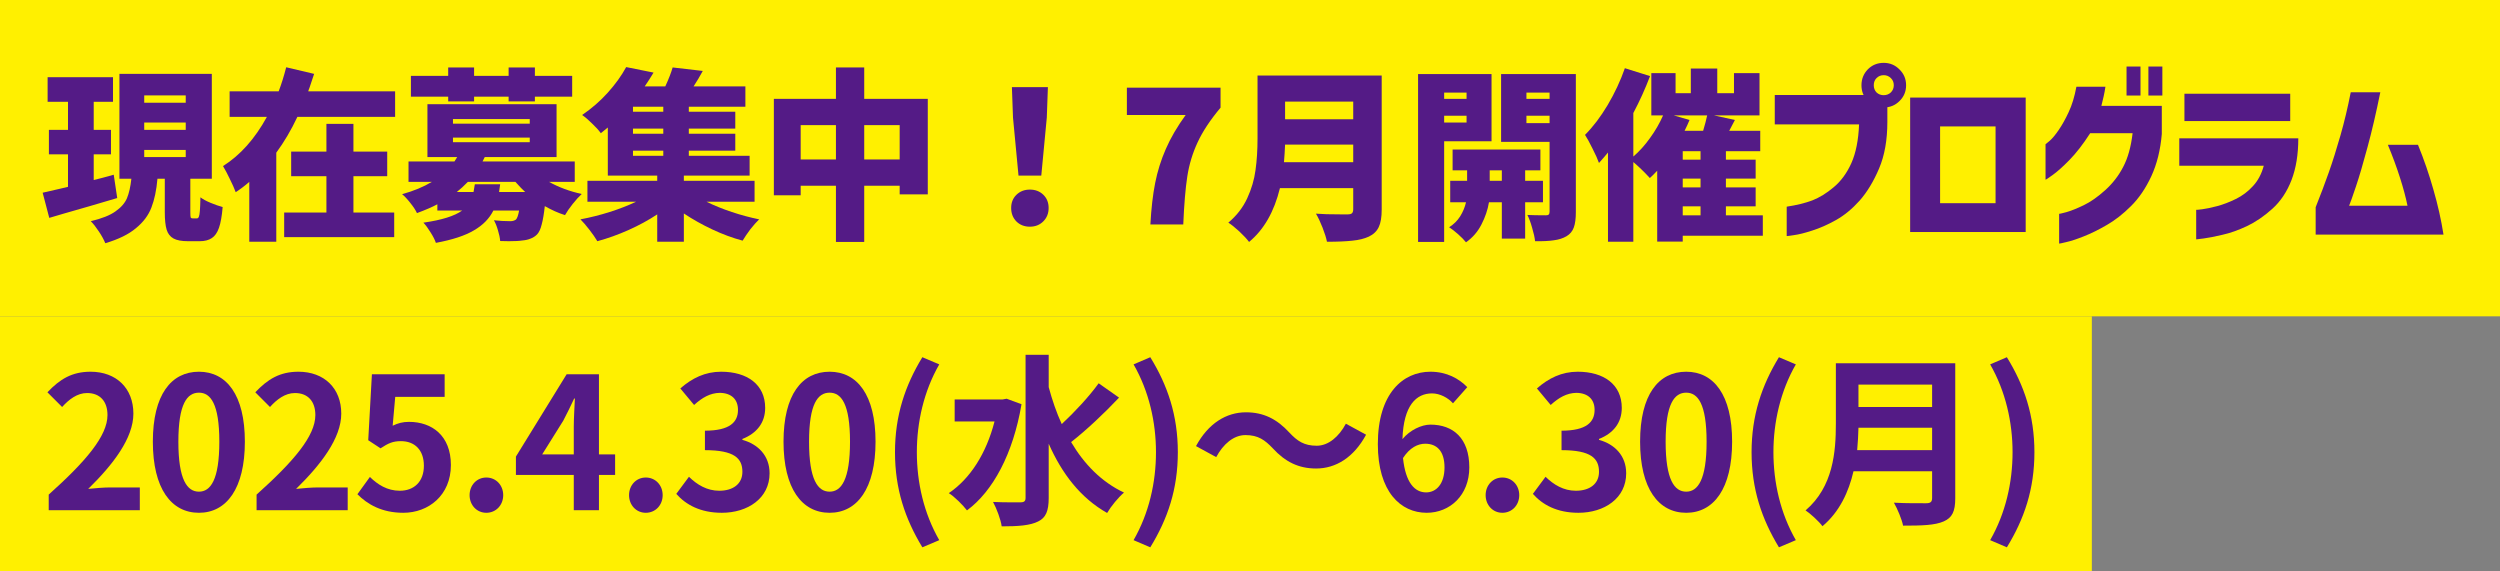
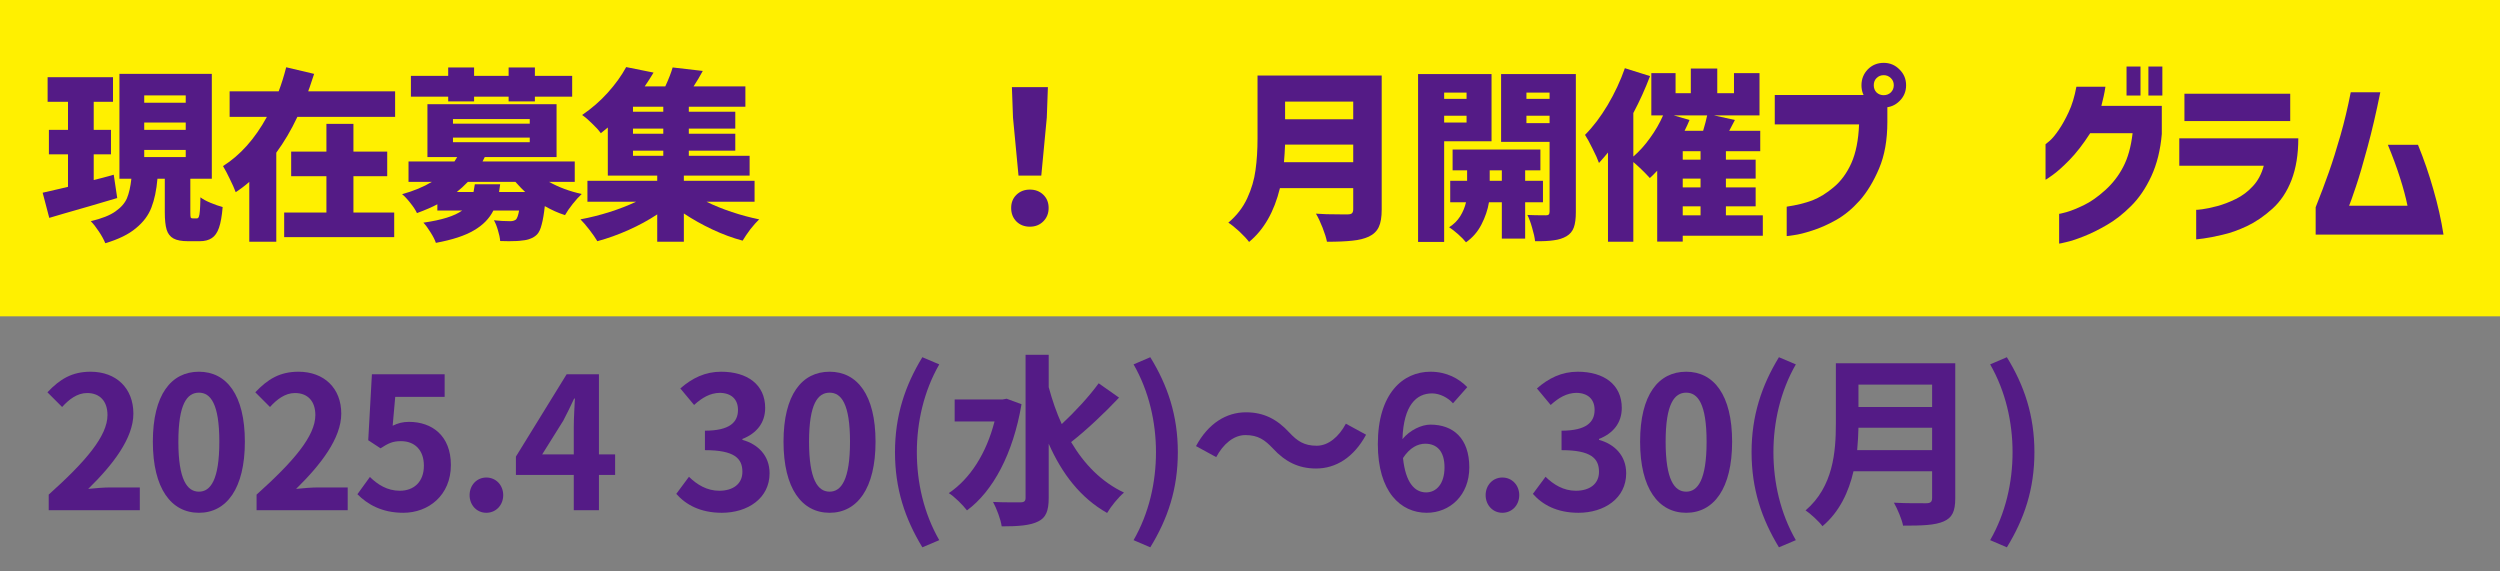
<svg xmlns="http://www.w3.org/2000/svg" width="245" height="56" viewBox="0 0 245 56" fill="none">
  <rect x="0" y="0" width="245" height="56" fill="#808080" stroke="none" />
  <rect width="245" height="31" fill="#FFF000" />
  <path d="M230.373 9.04H233.271C232.863 11.056 232.443 12.856 232.011 14.44C231.591 16.012 231.213 17.296 230.877 18.292C230.541 19.288 230.319 19.912 230.211 20.164H235.935C235.767 19.336 235.521 18.418 235.197 17.41C234.873 16.39 234.477 15.316 234.009 14.188H236.961C237.549 15.628 238.053 17.092 238.473 18.58C238.905 20.068 239.235 21.538 239.463 22.99H226.935V20.308C227.427 19.072 227.859 17.926 228.231 16.87C228.603 15.814 228.981 14.614 229.365 13.27C229.749 11.926 230.085 10.516 230.373 9.04Z" fill="#541B86" />
  <path d="M221.85 16.241H213.57V13.559H225.234C225.234 15.131 225.012 16.493 224.568 17.645C224.124 18.797 223.494 19.739 222.678 20.471C221.862 21.203 221.034 21.767 220.194 22.163C219.354 22.559 218.556 22.841 217.8 23.009C217.044 23.189 216.432 23.309 215.964 23.369C215.496 23.429 215.25 23.459 215.226 23.459V20.561C215.238 20.573 215.436 20.555 215.82 20.507C216.204 20.459 216.69 20.357 217.278 20.201C217.866 20.045 218.478 19.811 219.114 19.499C219.75 19.187 220.308 18.767 220.788 18.239C221.28 17.711 221.634 17.045 221.85 16.241ZM214.074 11.867V9.185H224.442V11.867H214.074Z" fill="#541B86" />
  <path d="M203.487 8.501H206.331C206.283 8.837 206.223 9.161 206.151 9.473C206.079 9.785 206.007 10.085 205.935 10.373H211.857V13.127C211.725 14.687 211.383 16.067 210.831 17.267C210.279 18.454 209.613 19.433 208.833 20.201C208.065 20.968 207.273 21.587 206.457 22.055C205.653 22.523 204.897 22.895 204.189 23.171C203.493 23.447 202.923 23.633 202.479 23.729C202.035 23.837 201.807 23.884 201.795 23.872V20.956C201.807 20.968 202.041 20.915 202.497 20.794C202.965 20.663 203.535 20.434 204.207 20.11C204.879 19.787 205.581 19.294 206.313 18.634C207.045 17.974 207.633 17.212 208.077 16.349C208.533 15.485 208.839 14.386 208.995 13.055H204.837C204.141 14.134 203.463 15.011 202.803 15.682C202.143 16.355 201.591 16.846 201.147 17.159C200.715 17.471 200.487 17.62 200.463 17.608V14.134C200.475 14.134 200.607 14.027 200.859 13.81C201.123 13.582 201.423 13.223 201.759 12.73C202.095 12.239 202.419 11.656 202.731 10.985C203.055 10.3 203.307 9.473 203.487 8.501ZM208.401 9.365V6.521H209.769V9.365H208.401ZM210.543 9.365V6.521H211.911V9.365H210.543Z" fill="#541B86" />
-   <path d="M198.517 22.738H187.195V9.562H198.517V22.738ZM195.565 12.389H190.129V19.913H195.565V12.389Z" fill="#541B86" />
  <path d="M182.189 12.19H173.927V9.31H182.909L184.961 9.922V11.956C184.961 13.72 184.691 15.238 184.151 16.51C183.611 17.782 182.975 18.832 182.243 19.66C181.511 20.476 180.737 21.112 179.921 21.568C179.105 22.024 178.331 22.366 177.599 22.594C176.867 22.834 176.267 22.984 175.799 23.044C175.343 23.116 175.109 23.146 175.097 23.134V20.254C176.057 20.11 176.891 19.906 177.599 19.642C178.307 19.366 179.009 18.934 179.705 18.346C180.413 17.758 180.989 16.972 181.433 15.988C181.877 14.992 182.129 13.726 182.189 12.19ZM185.591 8.356C185.591 8.068 185.495 7.834 185.303 7.654C185.111 7.462 184.877 7.366 184.601 7.366C184.325 7.366 184.091 7.462 183.899 7.654C183.719 7.834 183.629 8.068 183.629 8.356C183.629 8.632 183.719 8.866 183.899 9.058C184.091 9.238 184.325 9.328 184.601 9.328C184.877 9.328 185.111 9.238 185.303 9.058C185.495 8.866 185.591 8.632 185.591 8.356ZM183.053 6.79C183.473 6.37 183.989 6.16 184.601 6.16C185.213 6.16 185.729 6.376 186.149 6.808C186.581 7.228 186.797 7.744 186.797 8.356C186.797 8.968 186.581 9.484 186.149 9.904C185.729 10.324 185.213 10.534 184.601 10.534C183.989 10.534 183.473 10.324 183.053 9.904C182.633 9.484 182.423 8.968 182.423 8.356C182.423 7.744 182.633 7.222 183.053 6.79Z" fill="#541B86" />
  <path d="M172.756 23.099H164.908V23.675H162.406V16.727C162.166 16.991 161.926 17.231 161.686 17.447C161.158 16.871 160.618 16.349 160.066 15.881V23.693H157.582V14.945C157.402 15.173 157.108 15.515 156.7 15.971C156.58 15.623 156.37 15.155 156.07 14.567C155.782 13.979 155.536 13.529 155.332 13.217C156.112 12.437 156.85 11.465 157.546 10.301C158.242 9.125 158.806 7.919 159.238 6.683L161.704 7.457C161.236 8.693 160.69 9.899 160.066 11.075V15.341C160.654 14.837 161.2 14.231 161.704 13.523C162.22 12.815 162.646 12.077 162.982 11.309H161.83V7.169H164.206V9.131H165.7V6.719H168.292V9.131H169.93V7.169H172.432V11.309H167.968L170.02 11.759L169.462 12.821H172.504V14.819H169.138V15.647H172.054V17.501H169.138V18.365H172.054V20.219H169.138V21.101H172.756V23.099ZM165.574 11.759C165.454 12.059 165.292 12.413 165.088 12.821H166.906C167.086 12.221 167.218 11.717 167.302 11.309H164.026L165.574 11.759ZM166.654 15.647V14.819H164.908V15.647H166.654ZM166.654 18.365V17.501H164.908V18.365H166.654ZM164.908 20.219V21.101H166.654V20.219H164.908Z" fill="#541B86" />
  <path d="M146.171 13.846H141.527V23.71H138.971V7.258H146.171V13.846ZM154.433 20.776C154.433 21.424 154.367 21.928 154.235 22.288C154.103 22.66 153.863 22.948 153.515 23.152C153.167 23.356 152.753 23.488 152.273 23.548C151.805 23.62 151.193 23.65 150.437 23.638C150.401 23.278 150.305 22.84 150.149 22.324C150.005 21.808 149.849 21.388 149.681 21.064C150.137 21.088 150.743 21.1 151.499 21.1C151.631 21.1 151.721 21.076 151.769 21.028C151.829 20.968 151.859 20.872 151.859 20.74V13.9H147.107V7.258H154.433V20.776ZM143.723 9.076H141.527V9.688H143.723V9.076ZM151.859 9.076H149.591V9.688H151.859V9.076ZM141.527 12.01H143.723V11.344H141.527V12.01ZM149.591 12.064H151.859V11.344H149.591V12.064ZM149.465 19.822V23.386H147.179V19.822H145.919C145.799 20.554 145.553 21.28 145.181 22C144.821 22.708 144.317 23.29 143.669 23.746C143.489 23.518 143.231 23.254 142.895 22.954C142.571 22.666 142.277 22.438 142.013 22.27C142.457 21.994 142.817 21.64 143.093 21.208C143.369 20.764 143.561 20.302 143.669 19.822H142.121V17.716H143.777V16.69H142.355V14.656H150.959V16.69H149.465V17.716H151.211V19.822H149.465ZM145.991 17.716H147.179V16.69H145.991V17.716Z" fill="#541B86" />
  <path d="M135.406 20.542C135.406 21.286 135.31 21.856 135.118 22.252C134.926 22.66 134.602 22.972 134.146 23.188C133.702 23.392 133.168 23.524 132.544 23.584C131.92 23.656 131.086 23.692 130.042 23.692C129.97 23.32 129.826 22.858 129.61 22.306C129.394 21.754 129.178 21.298 128.962 20.938C129.514 20.986 130.348 21.01 131.464 21.01H132.058C132.262 21.01 132.406 20.974 132.49 20.902C132.574 20.818 132.616 20.686 132.616 20.506V18.436H125.434C124.87 20.752 123.862 22.51 122.41 23.71C122.206 23.434 121.888 23.092 121.456 22.684C121.024 22.288 120.664 22 120.376 21.82C121.192 21.136 121.81 20.338 122.23 19.426C122.65 18.514 122.92 17.596 123.04 16.672C123.172 15.736 123.238 14.704 123.238 13.576V7.402H135.406V20.542ZM132.616 9.958H125.938V11.686H132.616V9.958ZM132.616 15.898V14.17H125.938C125.914 14.734 125.878 15.31 125.83 15.898H132.616Z" fill="#541B86" />
-   <path d="M112.738 22C112.822 20.44 112.978 19.084 113.206 17.932C113.434 16.78 113.782 15.67 114.25 14.602C114.718 13.522 115.366 12.412 116.194 11.272H110.434V8.59H119.614V10.552C118.606 11.752 117.856 12.886 117.364 13.954C116.872 15.01 116.536 16.12 116.356 17.284C116.176 18.448 116.044 20.02 115.96 22H112.738Z" fill="#541B86" />
  <path d="M99.814 17.212L99.274 11.524L99.166 8.536H102.694L102.586 11.524L102.046 17.212H99.814ZM100.93 22.216C100.39 22.216 99.946 22.042 99.598 21.694C99.262 21.346 99.094 20.908 99.094 20.38C99.094 19.852 99.268 19.42 99.616 19.084C99.964 18.748 100.402 18.58 100.93 18.58C101.458 18.58 101.896 18.748 102.244 19.084C102.592 19.42 102.766 19.852 102.766 20.38C102.766 20.908 102.592 21.346 102.244 21.694C101.896 22.042 101.458 22.216 100.93 22.216Z" fill="#541B86" />
-   <path d="M84.694 9.688H90.922V19.048H88.168V18.202H84.694V23.71H81.922V18.202H78.466V19.138H75.838V9.688H81.922V6.61H84.694V9.688ZM78.466 15.628H81.922V12.262H78.466V15.628ZM84.694 15.628H88.168V12.262H84.694V15.628Z" fill="#541B86" />
  <path d="M69.232 19.768C69.988 20.14 70.816 20.476 71.716 20.776C72.616 21.076 73.51 21.316 74.398 21.496C74.146 21.736 73.858 22.06 73.534 22.468C73.222 22.888 72.97 23.26 72.778 23.584C71.794 23.32 70.804 22.954 69.808 22.486C68.812 22.018 67.882 21.496 67.018 20.92V23.692H64.408V21.01C63.556 21.574 62.62 22.084 61.6 22.54C60.58 22.996 59.56 23.362 58.54 23.638C58.348 23.314 58.09 22.942 57.766 22.522C57.442 22.102 57.148 21.76 56.884 21.496C57.844 21.316 58.798 21.076 59.746 20.776C60.694 20.476 61.558 20.14 62.338 19.768H57.568V17.716H64.408V17.212H59.566V12.496L58.882 13.054C58.678 12.766 58.39 12.448 58.018 12.1C57.658 11.74 57.334 11.464 57.046 11.272C57.994 10.624 58.834 9.892 59.566 9.076C60.31 8.248 60.91 7.414 61.366 6.574L64.048 7.114C63.784 7.558 63.496 8.008 63.184 8.464H65.2C65.536 7.732 65.776 7.114 65.92 6.61L68.872 6.952C68.608 7.444 68.308 7.948 67.972 8.464H73.048V10.462H67.504V10.948H72.058V12.604H67.504V13.108H72.058V14.764H67.504V15.268H73.462V17.212H67.018V17.716H73.948V19.768H69.232ZM65.002 10.948V10.462H62.032V10.948H65.002ZM65.002 13.108V12.604H62.032V13.108H65.002ZM62.032 14.764V15.268H65.002V14.764H62.032Z" fill="#541B86" />
  <path d="M43.923 9.94V9.472H40.269V7.438H43.923V6.61H46.461V7.438H49.845V6.61H52.419V7.438H56.073V9.472H52.419V9.94H49.845V9.472H46.461V9.94H43.923ZM53.805 17.824C54.753 18.352 55.821 18.748 57.009 19.012C56.745 19.252 56.451 19.576 56.127 19.984C55.803 20.392 55.551 20.758 55.371 21.082C54.723 20.878 54.063 20.584 53.391 20.2C53.307 20.968 53.205 21.568 53.085 22C52.977 22.444 52.827 22.768 52.635 22.972C52.443 23.164 52.227 23.302 51.987 23.386C51.759 23.482 51.495 23.542 51.195 23.566C50.907 23.614 50.463 23.638 49.863 23.638L49.017 23.62C48.993 23.308 48.921 22.96 48.801 22.576C48.693 22.192 48.561 21.862 48.405 21.586C48.945 21.646 49.479 21.676 50.007 21.676C50.235 21.676 50.421 21.622 50.565 21.514C50.685 21.394 50.787 21.1 50.871 20.632H48.351C47.955 21.424 47.319 22.072 46.443 22.576C45.579 23.092 44.337 23.5 42.717 23.8C42.621 23.512 42.447 23.17 42.195 22.774C41.955 22.378 41.721 22.06 41.493 21.82C43.281 21.568 44.547 21.172 45.291 20.632H42.861V20.02C42.369 20.284 41.703 20.572 40.863 20.884C40.731 20.596 40.515 20.266 40.215 19.894C39.915 19.51 39.645 19.222 39.405 19.03C40.533 18.718 41.505 18.316 42.321 17.824H40.035V15.826H44.535L44.805 15.394H41.889V10.21H54.543V15.394H47.505L47.289 15.826H56.325V17.824H53.805ZM44.391 11.668V12.118H51.915V11.668H44.391ZM44.391 13.486V13.936H51.915V13.486H44.391ZM49.017 18.058L48.909 18.814H51.465C51.237 18.61 50.919 18.28 50.511 17.824H45.849C45.477 18.208 45.117 18.538 44.769 18.814H46.407C46.443 18.646 46.485 18.394 46.533 18.058H49.017Z" fill="#541B86" />
  <path d="M38.721 8.95V11.452H29.145C28.534 12.748 27.843 13.918 27.076 14.962V23.692H24.43V17.824C24.009 18.196 23.566 18.532 23.098 18.832C22.965 18.472 22.773 18.04 22.521 17.536C22.282 17.032 22.059 16.612 21.855 16.276C23.547 15.208 24.982 13.6 26.157 11.452H22.503V8.95H27.309C27.573 8.266 27.82 7.48 28.047 6.592L30.784 7.24L30.334 8.59C30.285 8.698 30.244 8.818 30.207 8.95H38.721ZM34.636 17.266V20.83H38.632V23.242H27.849V20.83H31.989V17.266H28.534V14.854H31.989V12.136H34.636V14.854H37.947V17.266H34.636Z" fill="#541B86" />
  <path d="M19.282 21.406C19.366 21.406 19.432 21.358 19.48 21.262C19.528 21.154 19.564 20.956 19.588 20.668C19.612 20.38 19.63 19.936 19.642 19.336C19.87 19.516 20.2 19.696 20.632 19.876C21.064 20.056 21.46 20.194 21.82 20.29C21.748 21.166 21.628 21.844 21.46 22.324C21.292 22.804 21.058 23.14 20.758 23.332C20.458 23.536 20.062 23.638 19.57 23.638H18.418C17.794 23.638 17.32 23.548 16.996 23.368C16.672 23.188 16.45 22.9 16.33 22.504C16.21 22.108 16.15 21.538 16.15 20.794V17.518H15.43C15.334 18.634 15.136 19.576 14.836 20.344C14.548 21.1 14.044 21.772 13.324 22.36C12.616 22.96 11.614 23.452 10.318 23.836C10.186 23.5 9.976 23.116 9.688 22.684C9.412 22.264 9.148 21.928 8.896 21.676C9.964 21.424 10.768 21.106 11.308 20.722C11.86 20.338 12.238 19.906 12.442 19.426C12.646 18.934 12.79 18.298 12.874 17.518H11.704V7.24H20.758V17.518H18.652V20.776C18.652 21.064 18.664 21.244 18.688 21.316C18.724 21.376 18.796 21.406 18.904 21.406H19.282ZM11.488 19.408C9.676 19.948 7.924 20.458 6.232 20.938L4.828 21.352L4.18 18.886L5.908 18.49L6.664 18.31V15.124H4.792V12.73H6.664V9.976H4.666V7.564H11.074V9.976H9.184V12.73H10.876V15.124H9.184V17.644C9.736 17.512 10.39 17.338 11.146 17.122L11.488 19.408ZM14.134 9.346V10.066H18.202V9.346H14.134ZM14.134 12.01V12.73H18.202V12.01H14.134ZM14.134 14.692V15.394H18.202V14.692H14.134Z" fill="#541B86" />
-   <rect width="205" height="25" transform="translate(0 31)" fill="#FFF000" />
  <path d="M196.673 53.637L195.035 52.935C196.547 50.307 197.231 47.283 197.231 44.313C197.231 41.379 196.547 38.337 195.035 35.709L196.673 35.007C198.383 37.779 199.373 40.731 199.373 44.313C199.373 47.931 198.383 50.847 196.673 53.637Z" fill="#541B86" />
  <path d="M182.003 44.115H189.347V41.919H182.129C182.111 42.603 182.075 43.359 182.003 44.115ZM189.347 37.689H182.129V39.885H189.347V37.689ZM191.615 35.601V48.831C191.615 50.127 191.309 50.739 190.481 51.099C189.617 51.477 188.357 51.513 186.503 51.513C186.377 50.883 185.945 49.857 185.603 49.263C186.863 49.335 188.375 49.317 188.771 49.317C189.203 49.317 189.347 49.173 189.347 48.795V46.185H181.643C181.175 48.201 180.275 50.163 178.601 51.567C178.277 51.117 177.413 50.325 176.945 50.019C179.663 47.697 179.915 44.259 179.915 41.523V35.601H191.615Z" fill="#541B86" />
  <path d="M174.336 53.637C172.644 50.847 171.654 47.931 171.654 44.313C171.654 40.731 172.644 37.779 174.336 35.007L175.992 35.709C174.48 38.337 173.796 41.379 173.796 44.313C173.796 47.283 174.48 50.307 175.992 52.935L174.336 53.637Z" fill="#541B86" />
  <path d="M165.248 50.253C162.53 50.253 160.73 47.877 160.73 43.287C160.73 38.679 162.53 36.429 165.248 36.429C167.948 36.429 169.748 38.697 169.748 43.287C169.748 47.877 167.948 50.253 165.248 50.253ZM165.248 48.183C166.382 48.183 167.246 47.031 167.246 43.287C167.246 39.561 166.382 38.481 165.248 38.481C164.096 38.481 163.232 39.561 163.232 43.287C163.232 47.031 164.096 48.183 165.248 48.183Z" fill="#541B86" />
  <path d="M154.686 50.253C152.58 50.253 151.158 49.461 150.222 48.399L151.464 46.725C152.256 47.499 153.228 48.093 154.434 48.093C155.784 48.093 156.702 47.427 156.702 46.239C156.702 44.925 155.928 44.115 153.03 44.115V42.207C155.478 42.207 156.27 41.361 156.27 40.173C156.27 39.129 155.622 38.517 154.488 38.499C153.534 38.517 152.76 38.967 151.968 39.687L150.618 38.067C151.77 37.059 153.048 36.429 154.614 36.429C157.188 36.429 158.934 37.689 158.934 39.975C158.934 41.415 158.124 42.459 156.702 43.017V43.107C158.214 43.521 159.366 44.637 159.366 46.383C159.366 48.831 157.224 50.253 154.686 50.253Z" fill="#541B86" />
  <path d="M147.23 50.253C146.294 50.253 145.592 49.497 145.592 48.525C145.592 47.553 146.294 46.797 147.23 46.797C148.184 46.797 148.886 47.553 148.886 48.525C148.886 49.497 148.184 50.253 147.23 50.253Z" fill="#541B86" />
  <path d="M139.762 48.255C140.752 48.255 141.562 47.427 141.562 45.807C141.562 44.223 140.824 43.485 139.672 43.485C138.952 43.485 138.16 43.863 137.494 44.889C137.746 47.319 138.646 48.255 139.762 48.255ZM143.794 37.941L142.39 39.525C141.922 38.985 141.112 38.553 140.338 38.553C138.808 38.553 137.548 39.705 137.44 43.035C138.16 42.153 139.312 41.613 140.176 41.613C142.408 41.613 143.992 42.945 143.992 45.807C143.992 48.543 142.084 50.253 139.816 50.253C137.278 50.253 135.028 48.219 135.028 43.521C135.028 38.553 137.494 36.429 140.176 36.429C141.796 36.429 142.984 37.113 143.794 37.941Z" fill="#541B86" />
  <path d="M128.98 45.914C127.27 45.914 125.956 45.266 124.732 43.934C123.958 43.124 123.31 42.638 122.05 42.638C120.898 42.638 119.872 43.52 119.188 44.798L117.208 43.718C118.414 41.486 120.178 40.406 122.104 40.406C123.814 40.406 125.128 41.054 126.352 42.386C127.126 43.214 127.792 43.682 129.034 43.682C130.186 43.682 131.212 42.8 131.896 41.522L133.876 42.602C132.67 44.834 130.906 45.914 128.98 45.914Z" fill="#541B86" />
  <path d="M112.728 53.637L111.09 52.935C112.602 50.307 113.286 47.283 113.286 44.313C113.286 41.379 112.602 38.337 111.09 35.709L112.728 35.007C114.438 37.779 115.428 40.731 115.428 44.313C115.428 47.931 114.438 50.847 112.728 53.637Z" fill="#541B86" />
  <path d="M98.651 39.075L100.109 39.614C99.281 44.492 97.301 48.147 94.763 50.019C94.385 49.514 93.521 48.651 92.981 48.327C95.069 46.922 96.653 44.456 97.463 41.306H93.557V39.147H98.255L98.651 39.075ZM107.669 37.562L109.667 38.967C108.227 40.496 106.427 42.188 104.969 43.322C106.247 45.483 107.939 47.228 110.153 48.273C109.613 48.722 108.875 49.623 108.497 50.27C105.887 48.794 104.069 46.419 102.773 43.484V48.794C102.773 50.09 102.485 50.739 101.747 51.099C100.973 51.495 99.803 51.584 98.165 51.584C98.075 50.901 97.661 49.821 97.319 49.191C98.507 49.245 99.641 49.227 100.019 49.227C100.379 49.227 100.505 49.1 100.505 48.794V34.773H102.773V37.941C103.115 39.2 103.529 40.425 104.051 41.559C105.329 40.37 106.751 38.84 107.669 37.562Z" fill="#541B86" />
  <path d="M90.391 53.637C88.699 50.847 87.709 47.931 87.709 44.313C87.709 40.731 88.699 37.779 90.391 35.007L92.047 35.709C90.535 38.337 89.851 41.379 89.851 44.313C89.851 47.283 90.535 50.307 92.047 52.935L90.391 53.637Z" fill="#541B86" />
  <path d="M81.303 50.253C78.585 50.253 76.785 47.877 76.785 43.287C76.785 38.679 78.585 36.429 81.303 36.429C84.003 36.429 85.803 38.697 85.803 43.287C85.803 47.877 84.003 50.253 81.303 50.253ZM81.303 48.183C82.437 48.183 83.301 47.031 83.301 43.287C83.301 39.561 82.437 38.481 81.303 38.481C80.151 38.481 79.287 39.561 79.287 43.287C79.287 47.031 80.151 48.183 81.303 48.183Z" fill="#541B86" />
  <path d="M70.739 50.253C68.633 50.253 67.211 49.461 66.275 48.399L67.517 46.725C68.309 47.499 69.281 48.093 70.487 48.093C71.837 48.093 72.755 47.427 72.755 46.239C72.755 44.925 71.981 44.115 69.083 44.115V42.207C71.531 42.207 72.323 41.361 72.323 40.173C72.323 39.129 71.675 38.517 70.541 38.499C69.587 38.517 68.813 38.967 68.021 39.687L66.671 38.067C67.823 37.059 69.101 36.429 70.667 36.429C73.241 36.429 74.987 37.689 74.987 39.975C74.987 41.415 74.177 42.459 72.755 43.017V43.107C74.267 43.521 75.419 44.637 75.419 46.383C75.419 48.831 73.277 50.253 70.739 50.253Z" fill="#541B86" />
-   <path d="M63.285 50.253C62.349 50.253 61.647 49.497 61.647 48.525C61.647 47.553 62.349 46.797 63.285 46.797C64.239 46.797 64.941 47.553 64.941 48.525C64.941 49.497 64.239 50.253 63.285 50.253Z" fill="#541B86" />
  <path d="M53.135 44.529H56.23V41.811C56.23 41.037 56.303 39.831 56.339 39.057H56.267C55.943 39.759 55.583 40.497 55.205 41.217L53.135 44.529ZM60.281 44.529V46.545H58.697V50.001H56.23V46.545H50.56V44.745L55.529 36.681H58.697V44.529H60.281Z" fill="#541B86" />
  <path d="M47.658 50.253C46.722 50.253 46.02 49.497 46.02 48.525C46.02 47.553 46.722 46.797 47.658 46.797C48.612 46.797 49.315 47.553 49.315 48.525C49.315 49.497 48.612 50.253 47.658 50.253Z" fill="#541B86" />
  <path d="M39.525 50.253C37.419 50.253 36.015 49.425 35.025 48.435L36.249 46.743C37.005 47.481 37.941 48.093 39.183 48.093C40.569 48.093 41.541 47.211 41.541 45.645C41.541 44.097 40.641 43.233 39.291 43.233C38.499 43.233 38.067 43.431 37.293 43.935L36.087 43.143L36.447 36.681H43.575V38.895H38.733L38.481 41.721C39.003 41.469 39.471 41.343 40.083 41.343C42.315 41.343 44.187 42.675 44.187 45.573C44.187 48.543 41.991 50.253 39.525 50.253Z" fill="#541B86" />
  <path d="M25.145 50.001V48.471C28.764 45.231 30.905 42.729 30.905 40.677C30.905 39.327 30.168 38.517 28.907 38.517C27.936 38.517 27.125 39.147 26.459 39.885L25.02 38.445C26.244 37.149 27.431 36.429 29.25 36.429C31.77 36.429 33.444 38.049 33.444 40.533C33.444 42.945 31.445 45.537 29.015 47.913C29.681 47.841 30.564 47.769 31.175 47.769H34.074V50.001H25.145Z" fill="#541B86" />
  <path d="M19.497 50.253C16.779 50.253 14.979 47.877 14.979 43.287C14.979 38.679 16.779 36.429 19.497 36.429C22.197 36.429 23.997 38.697 23.997 43.287C23.997 47.877 22.197 50.253 19.497 50.253ZM19.497 48.183C20.631 48.183 21.494 47.031 21.494 43.287C21.494 39.561 20.631 38.481 19.497 38.481C18.345 38.481 17.48 39.561 17.48 43.287C17.48 47.031 18.345 48.183 19.497 48.183Z" fill="#541B86" />
  <path d="M4.774 50.001V48.471C8.392 45.231 10.534 42.729 10.534 40.677C10.534 39.327 9.796 38.517 8.536 38.517C7.564 38.517 6.754 39.147 6.088 39.885L4.648 38.445C5.872 37.149 7.06 36.429 8.878 36.429C11.398 36.429 13.072 38.049 13.072 40.533C13.072 42.945 11.074 45.537 8.644 47.913C9.31 47.841 10.192 47.769 10.804 47.769H13.702V50.001H4.774Z" fill="#541B86" />
</svg>